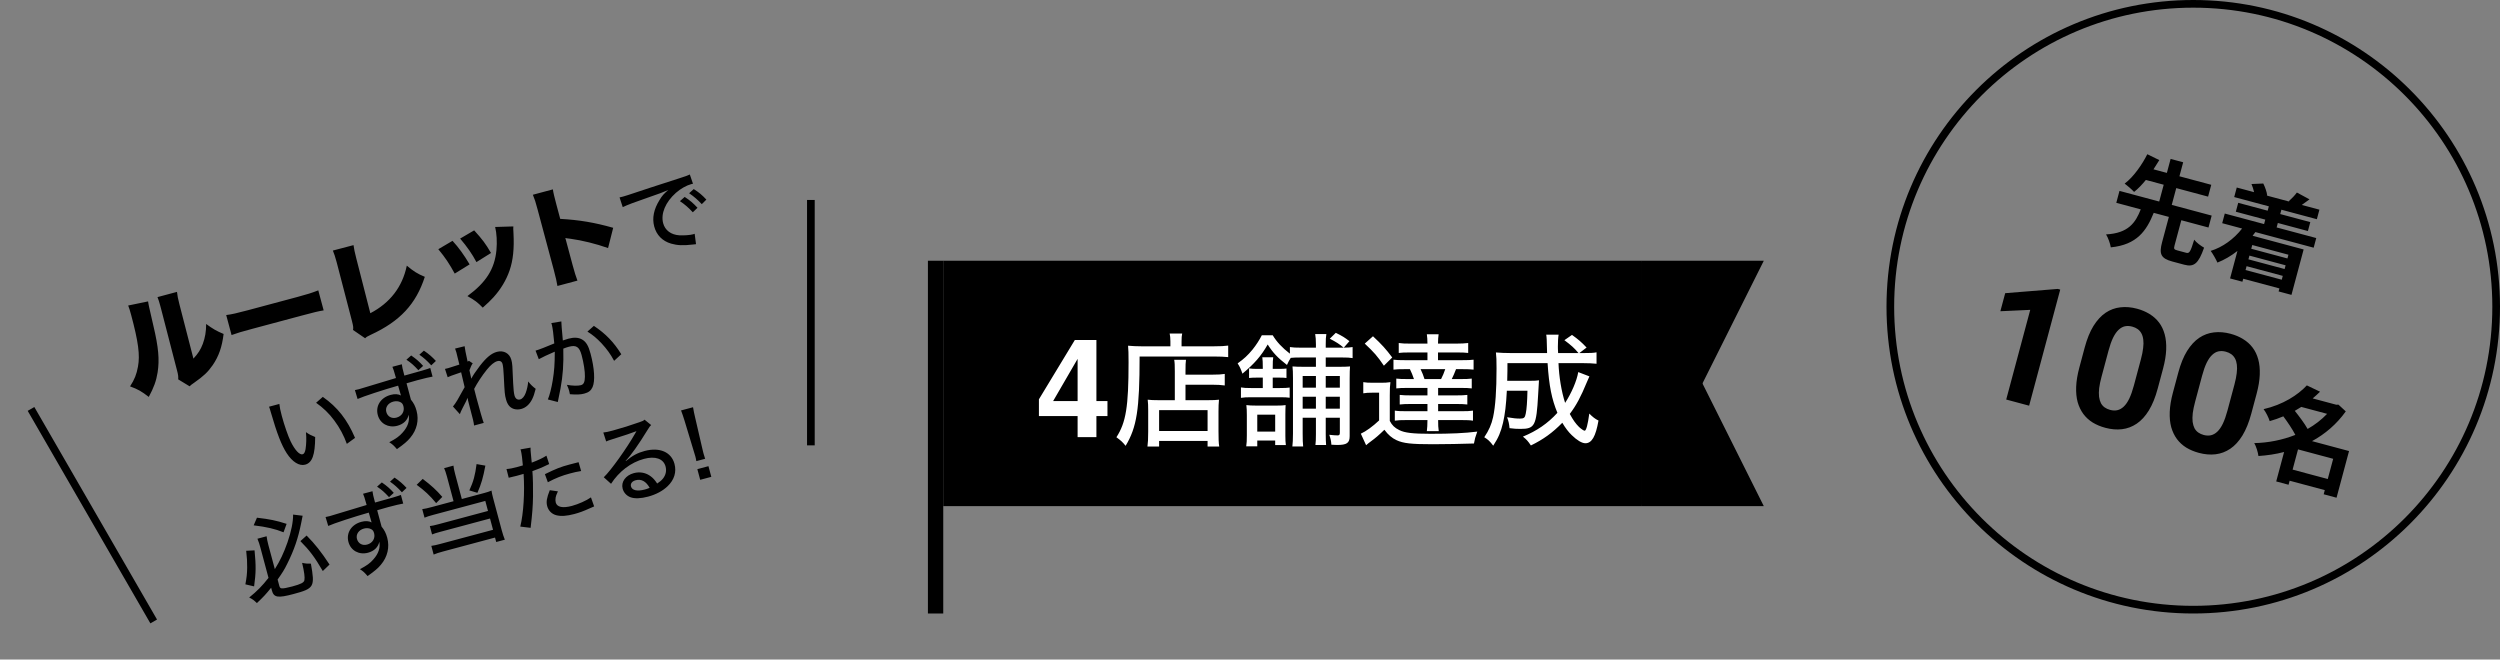
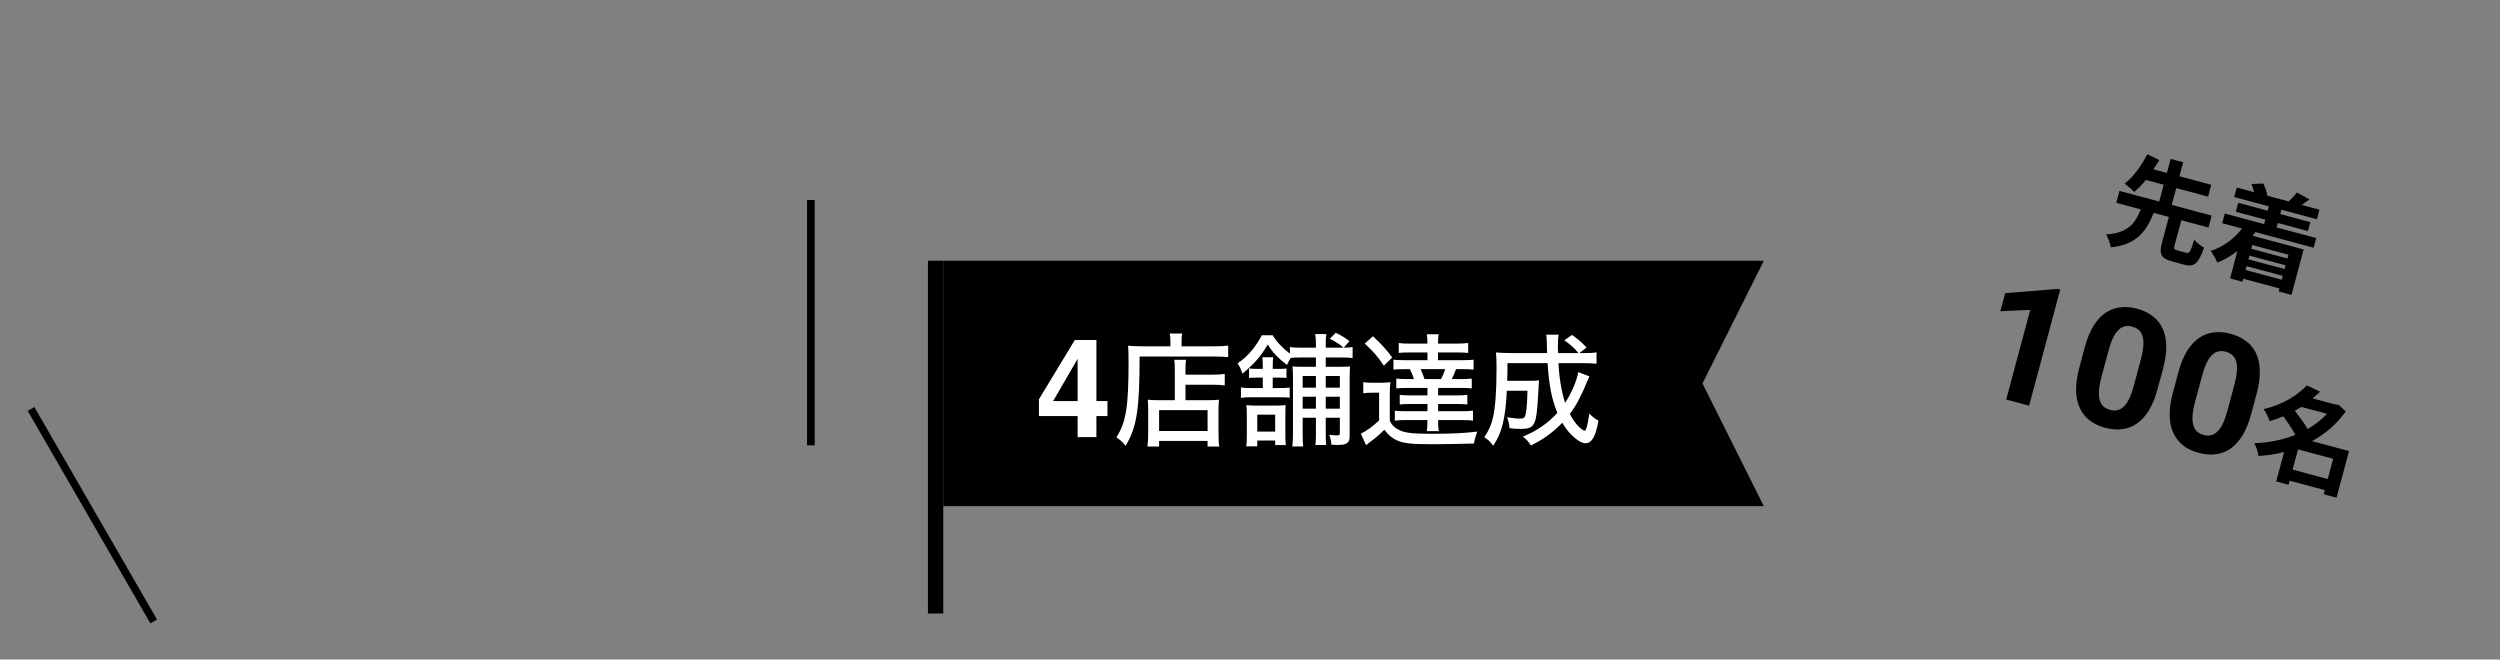
<svg xmlns="http://www.w3.org/2000/svg" width="326" height="86" viewBox="0 0 326 86" fill="none">
  <rect x="0" y="0" width="326" height="86" fill="#808080" stroke="none" />
  <path d="M214 34H230L214 66V34Z" fill="black" />
  <path d="M214 66H230L214 34V66Z" fill="black" />
  <rect x="121" y="34" width="2" height="46" fill="black" />
  <rect x="123" y="34" width="91" height="32" fill="black" />
  <path d="M144.413 54.258H142.972V57H140.52V54.258H135.475V52.069L140.159 44.335H142.972V52.298H144.413V54.258ZM140.52 52.298V46.796L137.329 52.298H140.52ZM153.196 52.184H151.052C150.412 52.184 150.076 52.168 149.66 52.12C149.708 52.536 149.724 52.904 149.724 53.512V56.28C149.724 57.192 149.692 57.784 149.628 58.232H151.148V57.496H157.468V58.232H158.988C158.908 57.768 158.892 57.16 158.892 56.216V53.672C158.892 53.016 158.908 52.6 158.956 52.12C158.54 52.168 158.204 52.184 157.564 52.184H154.588V50.168H158.092C158.732 50.168 159.26 50.2 159.708 50.264V48.76C159.324 48.824 158.844 48.856 158.044 48.856H154.588V48.44C154.588 47.592 154.604 47.256 154.652 46.92H153.116C153.18 47.272 153.196 47.592 153.196 48.44V52.184ZM151.148 53.48H157.468V56.2H151.148V53.48ZM152.62 45.16H148.908C148.22 45.16 147.644 45.128 147.1 45.08C147.148 45.608 147.164 46.088 147.164 47.24C147.164 53.016 146.828 55.096 145.58 57.016C146.188 57.464 146.364 57.624 146.78 58.136C148.236 55.72 148.604 53.4 148.604 46.488H158.252C159.084 46.488 159.692 46.52 160.156 46.568V45.064C159.708 45.128 159.148 45.16 158.236 45.16H154.076V44.536C154.076 44.056 154.092 43.768 154.156 43.496H152.524C152.588 43.8 152.62 44.072 152.62 44.52V45.16ZM171.596 46.616V47.832H170.108C169.34 47.832 168.972 47.816 168.54 47.784C168.588 48.248 168.604 48.536 168.604 49.336V56.52C168.604 57.32 168.572 57.8 168.524 58.216H169.932C169.884 57.752 169.868 57.4 169.868 56.504V54.472H171.596V56.6C171.596 57.256 171.58 57.64 171.532 58.024H172.924C172.892 57.624 172.876 57.272 172.876 56.584V54.472H174.716V56.408C174.716 56.696 174.652 56.776 174.412 56.776C174.204 56.776 173.708 56.744 173.34 56.696C173.516 57.224 173.58 57.496 173.612 57.992C174.14 58.024 174.204 58.024 174.348 58.024C175.628 58.024 175.996 57.768 175.996 56.872V49.368C175.996 48.552 176.012 48.2 176.044 47.784C175.612 47.816 175.308 47.832 174.572 47.832H172.876V46.616H175.036C175.644 46.616 176.012 46.632 176.38 46.696V45.256C176.012 45.32 175.804 45.32 175.228 45.336L175.964 44.488C175.372 44.024 175.036 43.816 174.188 43.4L173.404 44.168C174.268 44.616 174.668 44.872 175.212 45.336H172.876V44.904C172.876 44.296 172.892 43.944 172.956 43.56H171.5C171.564 43.944 171.596 44.312 171.596 44.904V45.336H169.612C168.972 45.336 168.588 45.32 168.204 45.256V46.12C167.18 45.336 166.476 44.568 165.964 43.72H164.54C164.22 44.344 163.836 44.952 163.324 45.592C162.7 46.344 162.22 46.792 161.388 47.384C161.692 47.864 161.82 48.152 162.012 48.728C163.564 47.432 164.444 46.44 165.308 44.92C165.996 46.008 166.604 46.648 167.82 47.592C168.028 47.144 168.092 47.016 168.316 46.664C168.62 46.632 169.068 46.616 169.612 46.616H171.596ZM171.596 53.288H169.868V51.736H171.596V53.288ZM172.876 53.288V51.736H174.716V53.288H172.876ZM172.876 49.032H174.716V50.552H172.876V49.032ZM171.596 49.032V50.552H169.868V49.032H171.596ZM165.964 50.6V49.24H166.748C167.292 49.24 167.5 49.256 167.756 49.288V48.056C167.484 48.088 167.308 48.104 166.716 48.104H165.964V47.896C165.964 47.224 165.98 46.92 166.028 46.584H164.604C164.652 46.936 164.668 47.272 164.668 47.912V48.104H163.932C163.484 48.104 163.228 48.088 162.876 48.04V49.288C163.196 49.256 163.436 49.24 163.948 49.24H164.668V50.6H163.116C162.492 50.6 162.188 50.584 161.82 50.52V51.88C162.22 51.816 162.54 51.8 163.116 51.8H166.924C167.564 51.8 167.852 51.816 168.172 51.864V50.536C167.852 50.584 167.532 50.6 166.892 50.6H165.964ZM167.676 58.04C167.628 57.672 167.612 57.384 167.612 56.824V54.056C167.612 53.496 167.628 53.144 167.644 52.824C167.308 52.872 167.036 52.888 166.524 52.888H163.756C163.228 52.888 162.892 52.872 162.524 52.824C162.572 53.224 162.588 53.56 162.588 54.136V56.76C162.588 57.432 162.572 57.784 162.508 58.2H163.948V57.448H166.284V58.04H167.676ZM163.948 54.072H166.284V56.28H163.948V54.072ZM186.14 45.96V46.968H183.276C182.46 46.968 182.076 46.952 181.708 46.904V48.2C182.108 48.152 182.508 48.136 183.276 48.136H183.852C184.076 48.584 184.204 48.92 184.38 49.432H183.644C182.796 49.432 182.492 49.416 182.076 49.368V50.648C182.476 50.6 182.844 50.584 183.644 50.584H186.14V51.56H184.012C183.372 51.56 182.892 51.544 182.524 51.496V52.744C182.908 52.696 183.404 52.68 184.012 52.68H186.14V53.624H183.468C182.7 53.624 182.268 53.608 181.884 53.544V54.856C182.284 54.792 182.732 54.776 183.468 54.776H186.14C186.14 55.432 186.108 55.8 186.06 56.216H187.612C187.548 55.8 187.532 55.4 187.532 54.776H190.524C191.212 54.776 191.692 54.792 192.076 54.856V53.544C191.692 53.608 191.276 53.624 190.508 53.624H187.532V52.68H189.868C190.476 52.68 190.956 52.696 191.34 52.744V51.496C190.988 51.544 190.508 51.56 189.868 51.56H187.532V50.584H190.364C191.164 50.584 191.516 50.6 191.916 50.648V49.368C191.5 49.416 191.196 49.432 190.364 49.432H189.308C189.532 48.968 189.676 48.648 189.868 48.136H190.588C191.356 48.136 191.74 48.152 192.156 48.2V46.904C191.788 46.952 191.404 46.968 190.588 46.968H187.516V45.96H189.996C190.636 45.96 191.068 45.976 191.452 46.024V44.728C191.068 44.776 190.54 44.808 189.836 44.808H187.516C187.516 44.328 187.548 43.928 187.596 43.592H186.06C186.108 43.944 186.14 44.264 186.14 44.808H183.996C183.228 44.808 182.78 44.792 182.396 44.728V46.024C182.764 45.976 183.132 45.96 183.868 45.96H186.14ZM188.46 48.136C188.3 48.616 188.124 49.032 187.916 49.432H185.756C185.612 48.968 185.468 48.616 185.244 48.136H188.46ZM177.964 44.808C179.164 45.928 179.612 46.44 180.46 47.688L181.548 46.616C180.732 45.528 180.204 44.936 179.036 43.848L177.964 44.808ZM177.772 51.288C178.172 51.224 178.428 51.208 178.892 51.208H179.836V54.824C179.004 55.608 178.124 56.248 177.452 56.552L178.14 58.056C178.348 57.88 178.492 57.752 178.78 57.544C179.356 57.128 179.82 56.728 180.524 56.04C181.004 56.696 181.516 57.128 182.108 57.4C183.004 57.816 184.028 57.928 186.844 57.928C188.524 57.928 190.732 57.88 192.204 57.832C192.316 57.224 192.364 57.032 192.636 56.28C191.004 56.488 189.18 56.568 186.556 56.568C184.236 56.568 183.164 56.44 182.476 56.088C181.852 55.784 181.532 55.464 181.228 54.888V51.56C181.228 50.728 181.244 50.36 181.308 49.832C180.892 49.896 180.572 49.912 180.092 49.912H179.036C178.428 49.912 178.156 49.896 177.772 49.832V51.288ZM205.804 48.52C205.612 49.656 204.94 51.224 204.092 52.536C203.612 51.064 203.292 49.096 203.228 47.352H206.316C207.132 47.352 207.676 47.384 208.188 47.432V45.944C207.788 46.024 207.356 46.04 206.492 46.04H205.948L206.892 45.32C206.204 44.6 205.82 44.264 204.988 43.672L203.996 44.36C204.892 45.032 205.292 45.384 205.836 46.04H203.18C203.148 45.544 203.148 45.384 203.148 45.192C203.148 44.584 203.18 43.976 203.244 43.64H201.628C201.692 44.072 201.692 44.072 201.74 46.04H197.068C196.252 46.04 195.644 46.008 195.068 45.96C195.132 46.536 195.148 46.92 195.148 48.04C195.148 50.92 195.004 52.968 194.7 54.392C194.492 55.336 194.156 56.12 193.548 57.016C194.044 57.32 194.268 57.528 194.716 58.12C195.404 57.064 195.708 56.344 195.996 55.128C196.252 54.008 196.396 52.824 196.492 50.952H199.18C199.148 52.36 199.084 53.336 198.956 53.944C198.86 54.472 198.716 54.584 198.22 54.584C197.756 54.584 197.388 54.552 196.524 54.408C196.732 54.984 196.78 55.208 196.844 55.832C197.452 55.912 197.772 55.928 198.268 55.928C200.14 55.928 200.348 55.528 200.572 51.496C200.652 49.928 200.652 49.928 200.684 49.592C200.38 49.64 200.108 49.656 199.532 49.656H196.54C196.572 48.344 196.572 48.344 196.572 47.352H201.804C201.996 50.328 202.348 52.056 203.084 53.832C201.82 55.224 200.38 56.2 198.588 56.936C199.068 57.32 199.228 57.496 199.628 58.088C201.244 57.304 202.46 56.424 203.724 55.128C204.14 55.832 204.524 56.328 204.956 56.744C205.644 57.416 206.284 57.8 206.732 57.8C207.564 57.8 208.076 56.936 208.444 54.84C208.012 54.632 207.66 54.36 207.244 53.928C207.052 55.352 206.844 56.168 206.636 56.168C206.524 56.168 206.172 55.928 205.9 55.672C205.468 55.24 205.132 54.776 204.7 53.976C205.548 52.856 206.124 51.784 206.956 49.768C207.148 49.304 207.148 49.304 207.26 49.08L205.804 48.52Z" fill="white" />
-   <path d="M16.714 39.839C16.849 40.18 16.942 40.474 17.102 41.069C18.04 44.571 18.273 46.306 17.992 47.802C17.812 48.806 17.545 49.487 16.959 50.383C17.988 50.76 18.468 51.037 19.4 51.758C20.059 50.538 20.377 49.67 20.555 48.55C20.809 46.902 20.678 45.328 20.002 42.48C19.379 39.777 19.379 39.777 19.31 39.303L16.714 39.839ZM20.536 38.742C20.664 39.056 20.757 39.35 20.873 39.783L21.004 40.27L23.081 48.293C23.23 48.848 23.264 49.085 23.237 49.469L24.726 50.375C24.873 50.219 24.97 50.15 25.312 49.913C26.544 49.047 27.113 48.518 27.739 47.611C28.531 46.456 28.955 45.227 29.158 43.549C28.228 43.16 27.782 42.903 26.881 42.246C26.884 43.23 26.748 44.021 26.446 44.841C26.157 45.6 25.829 46.108 25.222 46.763L23.391 39.659C23.191 38.858 23.146 38.638 23.079 38.061L20.536 38.742ZM30.196 43.691C31.003 43.402 31.446 43.269 32.96 42.863L39.397 41.139C40.939 40.726 41.538 40.58 42.205 40.473L41.505 37.863C40.625 38.201 40.118 38.366 38.766 38.728L32.302 40.46C30.895 40.837 30.158 41.005 29.497 41.081L30.196 43.691ZM43.405 32.673C43.568 33.064 43.711 33.49 43.881 34.125C43.899 34.193 43.921 34.274 43.939 34.342L45.899 41.875C46.067 42.555 46.093 42.707 46.034 43.027L47.615 44.111C47.808 43.914 47.886 43.879 48.361 43.65C52.165 41.892 54.247 39.653 55.396 36.098C54.452 35.713 53.91 35.366 53.048 34.64C52.474 37.417 50.858 39.503 48.29 40.843L46.45 33.654C46.25 32.853 46.169 32.497 46.099 31.965L43.405 32.673ZM57.155 32.496C58.078 33.611 58.565 34.35 59.297 35.676L61.237 34.475C60.52 33.261 59.804 32.265 59.008 31.405L57.155 32.496ZM60.002 31.11C60.934 32.208 61.571 33.125 62.128 34.178L64.027 32.988C63.328 31.784 62.921 31.241 61.831 30.04L60.002 31.11ZM64.568 29.597C64.768 30.398 64.835 31.569 64.737 32.61C64.5 35.079 63.389 36.826 60.953 38.609C61.91 39.15 62.271 39.416 62.952 40.118C63.641 39.498 63.952 39.197 64.345 38.773C65.295 37.721 66.009 36.544 66.449 35.267C66.906 33.942 67.064 32.421 66.958 30.406C66.925 29.849 66.924 29.791 66.94 29.526L64.568 29.597ZM75.298 36.592C75.113 36.12 74.905 35.451 74.662 34.545L73.72 31.029C73.877 31.074 73.877 31.074 74.401 31.136C75.906 31.342 77.737 31.793 79.291 32.348L79.96 29.705C77.513 29.012 75.555 28.682 73.053 28.541L72.557 26.688C72.314 25.782 72.147 25.102 72.096 24.695L69.486 25.395C69.763 26.103 69.812 26.235 70.106 27.33L72.215 35.201C72.501 36.269 72.579 36.668 72.688 37.291L75.298 36.592ZM81.205 27.011C81.777 26.733 82.734 26.365 84.714 25.685C85.921 25.275 86.372 25.104 87.152 24.771C86.575 25.261 86.344 25.509 86.01 26.071C85.253 27.28 85.016 28.437 85.311 29.538C85.609 30.651 86.379 31.438 87.511 31.768C88.319 31.999 89.05 32.039 90.363 31.886C90.555 31.86 90.604 31.859 90.761 31.842L90.584 30.485C90.495 30.522 90.425 30.541 90.379 30.553C89.973 30.662 89.168 30.716 88.588 30.685C87.501 30.616 86.722 30.029 86.477 29.114C86.142 27.862 86.78 26.349 88.145 25.139C88.759 24.601 89.514 24.175 90.164 24.001C90.21 23.989 90.279 23.97 90.364 23.96L89.953 22.753C89.769 22.852 89.43 22.98 88.64 23.23C85.95 24.087 83.212 24.994 81.9 25.433C81.625 25.519 81.455 25.577 81.246 25.633C81.118 25.667 80.98 25.704 80.791 25.743L81.205 27.011ZM88.661 26.23C89.312 26.665 89.767 27.064 90.342 27.681L90.955 27.094C90.347 26.449 89.993 26.147 89.284 25.678L88.661 26.23ZM89.864 25.2C90.517 25.646 90.972 26.046 91.512 26.622L92.11 26.027C91.52 25.402 91.184 25.119 90.463 24.654L89.864 25.2ZM35.083 53.035C35.172 53.272 35.202 53.338 35.307 53.732C36.12 56.533 36.695 58.032 37.395 59.111C38.133 60.243 39.027 60.798 39.792 60.593C40.719 60.345 41.089 59.314 41.099 56.988C40.528 56.756 40.34 56.657 39.898 56.353C39.97 57.179 39.947 57.881 39.845 58.567C39.776 58.958 39.652 59.19 39.466 59.239C39.061 59.348 38.45 58.692 37.895 57.549C37.56 56.856 37.065 55.423 36.748 54.241C36.565 53.557 36.47 53.11 36.428 52.674L35.083 53.035ZM41.219 52.521C42.138 53.169 42.922 53.916 43.59 54.83C44.283 55.75 44.861 56.838 45.227 57.882L46.297 57.099C45.27 54.703 44.024 53.111 42.094 51.752L41.219 52.521ZM46.807 50.75C46.622 50.8 46.529 50.825 46.28 50.867L46.628 52.028C47.324 51.705 50.077 50.806 51.914 50.289L52.282 51.569C51.932 51.377 51.478 51.35 50.944 51.493C49.646 51.841 48.946 52.935 49.263 54.118C49.564 55.242 50.642 55.835 51.813 55.521C52.624 55.304 53.145 54.792 53.291 54.082C53.432 54.889 53.186 55.638 52.517 56.389C52.08 56.891 51.663 57.189 50.76 57.667C51.196 57.948 51.344 58.082 51.759 58.567C52.668 57.926 53.125 57.543 53.498 57.082C54.366 56.055 54.65 54.798 54.321 53.57C54.166 52.99 53.949 52.551 53.584 52.115L53.012 49.982C53.936 49.722 54.13 49.658 54.443 49.574C55.428 49.31 55.979 49.187 56.406 49.11L56.105 47.986C55.711 48.141 54.837 48.4 52.73 48.977C52.488 48.073 52.444 47.861 52.397 47.501L51.168 47.83C51.292 48.108 51.363 48.325 51.635 49.295L46.807 50.75ZM51.279 52.372C51.627 52.279 51.957 52.303 52.233 52.452C52.435 52.559 52.537 52.706 52.608 52.973C52.788 53.645 52.409 54.268 51.702 54.458C51.076 54.626 50.535 54.323 50.374 53.721C50.215 53.129 50.596 52.555 51.279 52.372ZM52.995 46.906C53.602 47.315 53.974 47.637 54.555 48.277L55.175 47.713C54.679 47.163 54.304 46.828 53.618 46.354L52.995 46.906ZM54.684 46.254C55.282 46.678 55.64 46.992 56.236 47.64L56.84 47.068C56.351 46.541 55.943 46.178 55.275 45.723L54.684 46.254ZM59.967 54.007C60.033 53.791 60.154 53.547 60.34 53.174C60.791 52.308 60.85 52.205 60.973 51.874C61.01 52.15 61.047 52.289 61.128 52.591C61.753 54.97 61.753 54.97 61.817 55.487L63.08 55.148C62.938 54.801 62.56 53.486 62.129 51.875C62.045 51.562 61.955 51.226 61.83 50.713C62.213 49.964 62.857 48.984 63.482 48.208C63.995 47.574 64.454 47.202 64.848 47.096C65.208 47 65.443 47.136 65.533 47.472C65.608 47.75 65.657 48.259 65.693 49.044C65.804 51.313 65.818 51.458 65.983 52.072C66.163 52.745 66.463 53.124 66.947 53.305C67.237 53.413 67.612 53.425 67.96 53.331C68.563 53.17 69.045 52.743 69.394 52.053C69.585 51.654 69.668 51.408 69.852 50.7C69.412 50.358 69.247 50.204 68.875 49.745C68.842 50.225 68.726 50.766 68.554 51.234C68.39 51.688 68.116 52.01 67.837 52.085C67.478 52.181 67.204 51.994 67.089 51.565C67.005 51.252 66.953 50.732 66.917 49.996C66.822 47.599 66.813 47.427 66.676 46.917C66.45 46.071 65.677 45.645 64.796 45.881C64.077 46.073 63.417 46.623 62.577 47.705C61.982 48.498 61.661 48.969 61.461 49.383L61.263 48.504C61.259 48.443 61.24 48.374 61.215 48.281C61.405 47.783 61.497 47.572 61.645 47.383L61.145 47.045C61.065 47.116 61.053 47.12 60.975 47.153C60.736 46.074 60.614 45.436 60.586 45.145L59.34 45.454C59.425 45.68 59.471 45.804 59.508 45.943C59.604 46.303 59.698 46.7 59.783 47.062C59.852 47.367 59.852 47.367 59.899 47.541C59.421 47.706 58.654 47.949 58.445 48.005C58.318 48.039 58.237 48.06 58.025 48.105L58.378 49.19C58.664 49.052 58.834 48.994 60.131 48.547C60.407 49.715 60.566 50.356 60.589 50.486C60.417 50.818 60.417 50.818 59.639 52.182C59.416 52.553 59.253 52.782 59.065 53.007L59.967 54.007ZM70.258 46.84C70.679 46.602 71.474 46.228 72.343 45.858C72.339 47.512 72.278 48.348 72.072 49.621C71.911 50.596 71.671 51.555 71.441 52.088L72.736 52.424C72.927 51.467 73.057 50.885 73.088 50.678C73.405 48.941 73.506 47.51 73.454 45.461C73.746 45.346 73.941 45.281 74.184 45.216C75.146 44.958 75.555 45.234 75.844 46.312C76.114 47.32 76.293 48.452 76.272 49.117C76.261 49.815 76.121 50.126 75.75 50.226C75.356 50.331 74.631 50.314 73.924 50.181C74.091 50.571 74.163 50.75 74.219 50.959C74.247 51.063 74.276 51.217 74.314 51.405C75.154 51.478 75.706 51.455 76.182 51.327C76.761 51.172 77.06 50.943 77.27 50.477C77.618 49.688 77.523 48.036 77.008 46.112C76.735 45.092 76.438 44.587 75.92 44.279C75.462 44.004 74.867 43.965 74.137 44.16C73.882 44.229 73.7 44.29 73.393 44.397C73.384 44.225 73.378 44.202 73.353 43.923C73.282 43.01 73.282 43.01 73.249 42.746C73.234 42.551 73.234 42.551 73.221 42.319C73.204 42.162 73.205 42.074 73.2 41.914L71.891 42.129C71.927 42.218 71.946 42.288 71.958 42.334C72.061 42.717 72.184 43.64 72.279 44.782C71.331 45.185 70.252 45.611 69.835 45.723L70.258 46.84ZM76.599 43.24C77.299 43.673 77.795 44.087 78.453 44.781C79.135 45.517 79.608 46.173 80.08 47.053L81.017 46.193C80.033 44.605 78.97 43.511 77.442 42.492L76.599 43.24ZM35.454 76.999C35.702 77.927 36.233 78.008 38.273 77.461C40.974 76.737 41.084 76.546 40.541 73.499C40.122 73.512 39.857 73.496 39.396 73.396C39.675 74.576 39.771 75.308 39.693 75.665C39.625 75.969 39.244 76.17 38.12 76.471C37.367 76.673 36.975 76.741 36.721 76.722C36.566 76.701 36.481 76.612 36.422 76.392L36.201 75.569C36.815 74.709 37.102 74.247 37.462 73.504C38.36 71.711 38.887 70.153 39.273 68.211C39.407 67.504 39.407 67.504 39.464 67.253L38.218 67.102C38.24 68.016 37.971 69.331 37.488 70.727C36.993 72.127 36.527 73.121 35.838 74.213L34.996 71.072C34.881 70.643 34.808 70.277 34.764 69.929L33.57 70.249C33.765 70.743 33.833 70.949 33.947 71.377L35.013 75.353C34.209 76.388 33.525 77.081 32.494 77.916C32.938 78.133 33.141 78.29 33.496 78.642C34.33 77.859 34.659 77.51 35.358 76.64L35.454 76.999ZM33.078 68.505C34.773 68.709 35.86 68.964 36.974 69.411L37.374 68.31C36.002 67.87 35.213 67.709 33.507 67.508L33.078 68.505ZM32.104 71.822C32.21 72.775 32.235 73.24 32.231 74.012C32.219 74.847 32.165 75.296 31.997 76.199L33.136 76.465C33.38 74.685 33.392 73.8 33.194 71.766L32.104 71.822ZM39.17 70.562C40.343 71.739 41.03 72.635 42.092 74.463L42.971 73.618C41.898 71.98 41.089 70.955 39.982 69.835L39.17 70.562ZM42.981 67.305C42.796 67.354 42.703 67.379 42.453 67.421L42.802 68.583C43.498 68.26 46.251 67.36 48.088 66.843L48.456 68.124C48.106 67.932 47.651 67.904 47.118 68.047C45.82 68.395 45.12 69.49 45.436 70.672C45.738 71.796 46.816 72.389 47.986 72.076C48.798 71.858 49.319 71.346 49.464 70.636C49.606 71.443 49.359 72.192 48.691 72.943C48.254 73.445 47.837 73.743 46.934 74.221C47.37 74.502 47.517 74.636 47.933 75.121C48.842 74.48 49.298 74.097 49.672 73.637C50.54 72.609 50.824 71.353 50.495 70.124C50.34 69.544 50.123 69.106 49.757 68.669L49.186 66.537C50.11 66.277 50.304 66.212 50.617 66.128C51.602 65.864 52.153 65.742 52.58 65.665L52.278 64.54C51.885 64.695 51.011 64.954 48.904 65.531C48.662 64.627 48.617 64.415 48.571 64.055L47.342 64.385C47.466 64.662 47.537 64.879 47.809 65.85L42.981 67.305ZM47.453 68.926C47.801 68.833 48.13 68.857 48.407 69.007C48.609 69.114 48.711 69.26 48.782 69.527C48.962 70.199 48.583 70.823 47.876 71.012C47.25 71.18 46.709 70.878 46.547 70.275C46.389 69.684 46.769 69.11 47.453 68.926ZM49.169 63.46C49.776 63.869 50.148 64.192 50.729 64.831L51.348 64.268C50.853 63.717 50.477 63.383 49.791 62.908L49.169 63.46ZM50.858 62.809C51.456 63.233 51.813 63.547 52.409 64.195L53.014 63.623C52.525 63.095 52.117 62.732 51.449 62.278L50.858 62.809ZM59.144 65.359L56.246 66.135C55.736 66.272 55.42 66.344 55.06 66.391L55.358 67.504C55.717 67.358 55.98 67.275 56.479 67.142L63.283 65.319L63.634 66.628L57.166 68.361C56.621 68.507 56.328 68.573 56.049 68.599L56.341 69.688C56.622 69.576 56.92 69.483 57.407 69.353L63.898 67.614L64.292 69.086L57.407 70.93C56.874 71.073 56.593 71.136 56.244 71.18L56.548 72.316C56.872 72.18 57.214 72.063 57.724 71.927L64.551 70.097L64.706 70.677L65.831 70.375C65.685 70.017 65.562 69.652 65.425 69.142L64.298 64.935C64.196 64.552 64.139 64.294 64.09 63.972C63.778 64.105 63.56 64.176 63.19 64.275L60.222 65.07L59.356 61.836C59.219 61.326 59.158 61.007 59.13 60.717L57.913 61.043C58.043 61.343 58.151 61.65 58.278 62.125L59.144 65.359ZM54.334 63.219C55.387 63.993 56.031 64.591 56.875 65.607L57.676 64.796C56.902 63.898 56.245 63.303 55.122 62.449L54.334 63.219ZM62.145 60.517C61.96 61.958 61.744 62.774 61.202 63.95L62.255 64.265C62.771 63.083 62.988 62.317 63.293 60.719L62.145 60.517ZM66.338 62.301C66.396 62.285 66.442 62.273 66.466 62.267C66.628 62.223 66.825 62.17 67.002 62.136C67.167 62.104 67.26 62.079 67.341 62.057C67.584 61.992 68.172 61.822 68.277 61.794C68.437 64.198 68.267 66.952 67.845 68.668L69.193 68.829C69.417 66.93 69.481 66.055 69.505 64.757C69.524 63.621 69.496 62.262 69.424 61.437C69.982 61.25 70.766 60.928 71.279 60.666C71.522 60.552 71.522 60.552 71.612 60.515L71.255 59.418C70.757 59.738 70.194 60.001 69.338 60.329C69.315 60.013 69.296 59.893 69.26 59.53C69.176 58.658 69.176 58.658 69.186 58.37L67.868 58.599C67.898 58.665 67.914 58.723 67.923 58.758C68.016 59.106 68.126 59.934 68.18 60.689C67.928 60.769 67.754 60.816 67.499 60.884C66.827 61.064 66.496 61.128 66.045 61.162L66.338 62.301ZM75.447 60.27C74.76 60.442 74.574 60.492 74.25 60.579C73.079 60.892 72.518 61.117 71.057 61.831L71.439 62.885C72.506 62.325 73.235 62.031 74.336 61.736C74.881 61.59 75.209 61.514 75.781 61.423L75.447 60.27ZM71.692 63.922C71.29 64.925 71.205 65.444 71.354 66.001C71.513 66.592 71.954 67.033 72.542 67.186C73.156 67.344 73.912 67.291 74.897 67.027C75.557 66.85 76.078 66.661 76.954 66.264C77.231 66.141 77.3 66.122 77.477 66.037L77.061 64.857C76.465 65.277 75.434 65.74 74.576 65.97C73.371 66.293 72.632 66.131 72.47 65.528C72.42 65.342 72.416 65.095 72.456 64.873C72.491 64.677 72.549 64.525 72.751 64.073L71.692 63.922ZM79.046 57.567C79.268 57.47 79.358 57.433 79.61 57.353C81.353 56.812 82.571 56.398 82.973 56.229L82.988 56.237C82.962 56.281 82.869 56.443 82.844 56.487C81.75 58.432 79.625 61.399 78.731 62.235L79.68 63.087C80.715 61.48 82.273 60.292 83.977 59.836C85.449 59.441 86.518 59.813 86.791 60.833C86.94 61.39 86.816 61.945 86.454 62.402C86.257 62.641 86.056 62.819 85.696 63.052C85.385 62.589 85.19 62.368 84.877 62.129C84.249 61.639 83.449 61.48 82.649 61.695C81.582 61.98 80.957 62.844 81.193 63.725C81.332 64.246 81.718 64.665 82.239 64.848C82.763 65.043 83.587 65.009 84.514 64.76C85.557 64.481 86.425 64.012 87.067 63.393C87.926 62.566 88.238 61.551 87.952 60.485C87.539 58.943 86.009 58.285 84.061 58.807C83.134 59.055 82.482 59.404 81.618 60.12L81.586 60.091C82.258 59.402 83.242 58.02 84.443 56.058C84.704 55.641 84.758 55.564 84.907 55.425L84.048 54.723C83.911 54.859 83.801 54.913 83.436 55.036C82.325 55.433 80.973 55.858 79.918 56.14C79.281 56.311 79.069 56.355 78.671 56.4L79.046 57.567ZM84.716 63.613C84.369 63.756 84.299 63.774 84.067 63.837C83.094 64.097 82.419 63.943 82.282 63.433C82.183 63.062 82.422 62.749 82.897 62.622C83.627 62.426 84.239 62.76 84.716 63.613ZM91.95 59.824C91.879 59.607 91.793 59.332 91.759 59.204C91.746 59.158 91.731 59.1 91.706 59.007C91.693 58.911 91.649 58.749 91.593 58.54L90.654 54.481C90.542 54.014 90.444 53.556 90.372 53.103L88.808 53.522C88.95 53.869 89.11 54.373 89.264 54.854L90.469 58.842C90.632 59.357 90.632 59.357 90.681 59.542C90.74 59.763 90.76 59.882 90.802 60.131L91.95 59.824ZM92.755 62.18L92.382 60.789L90.933 61.177L91.306 62.568L92.755 62.18Z" fill="black" />
  <path d="M106.238 26.075L105.238 26.075L105.238 58.075L106.238 58.075L106.238 26.075Z" fill="black" />
  <path d="M4.476 53.074L3.61 53.574L19.61 81.287L20.476 80.787L4.476 53.074Z" fill="black" />
  <path d="M283.911 32.649C283.492 32.537 283.443 32.451 283.562 32.005L284.443 28.719L287.986 29.668L288.402 28.113L283.196 26.718L283.783 24.527L287.935 25.64L288.348 24.098L284.196 22.986L284.685 21.16L283.049 20.722L282.56 22.547L280.815 22.08C281.087 21.66 281.339 21.263 281.573 20.877L280.01 20.11C279.356 21.413 278.231 23.069 277.055 23.942C277.394 24.192 277.983 24.698 278.287 25.026C278.8 24.627 279.325 24.072 279.821 23.466L282.147 24.089L281.56 26.28L276.381 24.892L275.964 26.447L279.155 27.302C278.474 29.033 277.554 30.41 274.628 30.567C274.902 31.003 275.175 31.772 275.248 32.256C278.674 31.913 279.903 30.082 280.846 27.755L282.82 28.284L281.94 31.57C281.53 33.098 281.748 33.693 283.262 34.099L284.831 34.519C286.088 34.856 286.677 34.39 287.412 32.297C287.008 32.073 286.377 31.614 286.125 31.257C285.644 32.838 285.494 33.073 285.088 32.965L283.911 32.649ZM298.413 33.216L298.282 33.703L293.563 32.438L293.693 31.951L298.413 33.216ZM292.82 35.21L292.954 34.71L297.674 35.974L297.54 36.475L292.82 35.21ZM297.913 35.082L293.193 33.817L293.324 33.331L298.043 34.595L297.913 35.082ZM301.702 32.3L302.039 31.042L296.873 29.658L297.029 29.077L300.951 30.127L301.262 28.964L297.341 27.914L297.493 27.346L302.118 28.585L302.451 27.341L300.152 26.725C300.455 26.516 300.795 26.274 301.159 25.995L299.514 25.104C299.277 25.447 298.818 25.918 298.456 26.241L298.543 26.294L295.568 25.496L295.643 25.488C295.599 25.055 295.379 24.417 295.132 23.93L293.593 23.996C293.737 24.325 293.853 24.703 293.932 25.058L291.673 24.453L291.34 25.697L295.857 26.907L295.704 27.475L291.864 26.446L291.552 27.609L295.393 28.638L295.237 29.22L290.112 27.846L289.775 29.104L292.371 29.8C291.292 31.177 289.834 32.236 288.271 32.716C288.55 33.08 288.982 33.848 289.152 34.242C290.044 33.887 290.936 33.372 291.762 32.724L290.801 36.307L292.411 36.738L292.516 36.346L297.235 37.611L297.13 38.003L298.807 38.452L300.394 32.529L293.741 30.746C293.869 30.592 293.984 30.435 294.102 30.264L301.702 32.3ZM268.654 37.762L264.598 52.901L261.61 52.1L264.743 40.406L260.847 40.585L261.478 38.23L268.333 37.676L268.654 37.762ZM282.065 48.061L281.364 50.676C281.06 51.81 280.677 52.757 280.214 53.515C279.753 54.266 279.224 54.844 278.627 55.247C278.038 55.645 277.399 55.886 276.71 55.968C276.021 56.05 275.295 55.989 274.535 55.785C273.926 55.622 273.379 55.394 272.894 55.101C272.411 54.801 272.003 54.429 271.67 53.984C271.344 53.54 271.096 53.026 270.927 52.439C270.767 51.847 270.702 51.178 270.732 50.429C270.762 49.681 270.899 48.85 271.144 47.937L271.844 45.322C272.148 44.188 272.53 43.249 272.989 42.504C273.456 41.755 273.985 41.181 274.573 40.782C275.169 40.386 275.81 40.15 276.498 40.075C277.187 39.992 277.912 40.053 278.673 40.257C279.282 40.42 279.824 40.651 280.3 40.949C280.785 41.242 281.195 41.608 281.53 42.046C281.865 42.484 282.113 42.999 282.273 43.591C282.435 44.175 282.501 44.842 282.471 45.59C282.443 46.331 282.308 47.155 282.065 48.061ZM278.26 50.267L279.174 46.853C279.321 46.306 279.418 45.821 279.465 45.396C279.519 44.973 279.525 44.604 279.483 44.289C279.444 43.967 279.361 43.693 279.237 43.467C279.112 43.24 278.95 43.056 278.751 42.914C278.552 42.771 278.317 42.664 278.048 42.592C277.709 42.501 277.39 42.486 277.092 42.547C276.801 42.61 276.526 42.763 276.269 43.005C276.013 43.24 275.773 43.584 275.548 44.035C275.332 44.481 275.133 45.044 274.951 45.721L274.037 49.135C273.89 49.682 273.789 50.17 273.733 50.6C273.684 51.031 273.679 51.412 273.717 51.741C273.763 52.065 273.845 52.342 273.961 52.573C274.085 52.8 274.247 52.984 274.446 53.126C274.652 53.27 274.89 53.379 275.16 53.451C275.492 53.54 275.804 53.553 276.095 53.49C276.395 53.422 276.674 53.267 276.931 53.025C277.198 52.777 277.44 52.427 277.658 51.974C277.876 51.52 278.076 50.952 278.26 50.267ZM294.267 51.331L293.566 53.946C293.262 55.08 292.879 56.026 292.416 56.785C291.956 57.536 291.427 58.113 290.829 58.517C290.24 58.915 289.602 59.155 288.912 59.238C288.223 59.32 287.498 59.259 286.737 59.055C286.128 58.892 285.581 58.664 285.096 58.371C284.613 58.071 284.205 57.698 283.872 57.253C283.546 56.81 283.299 56.295 283.13 55.709C282.969 55.117 282.904 54.447 282.934 53.699C282.964 52.951 283.101 52.12 283.346 51.207L284.047 48.592C284.351 47.458 284.732 46.518 285.191 45.774C285.659 45.024 286.187 44.45 286.776 44.052C287.371 43.656 288.013 43.42 288.7 43.344C289.389 43.262 290.115 43.323 290.875 43.527C291.484 43.69 292.027 43.921 292.503 44.219C292.988 44.512 293.398 44.877 293.732 45.316C294.067 45.754 294.315 46.269 294.475 46.86C294.637 47.445 294.703 48.111 294.673 48.859C294.645 49.601 294.51 50.425 294.267 51.331ZM290.462 53.536L291.377 50.123C291.523 49.576 291.62 49.09 291.667 48.666C291.721 48.243 291.727 47.874 291.686 47.559C291.646 47.236 291.564 46.962 291.439 46.736C291.314 46.51 291.152 46.326 290.953 46.183C290.754 46.041 290.52 45.934 290.25 45.861C289.911 45.771 289.592 45.756 289.294 45.817C289.003 45.88 288.729 46.032 288.471 46.275C288.215 46.51 287.975 46.853 287.75 47.305C287.534 47.751 287.335 48.313 287.154 48.991L286.239 52.405C286.093 52.951 285.991 53.439 285.936 53.869C285.887 54.301 285.881 54.681 285.919 55.01C285.966 55.334 286.047 55.612 286.163 55.843C286.288 56.069 286.45 56.254 286.649 56.396C286.855 56.54 287.093 56.648 287.362 56.721C287.694 56.809 288.006 56.822 288.297 56.76C288.597 56.692 288.876 56.537 289.134 56.294C289.4 56.047 289.642 55.697 289.86 55.243C290.078 54.79 290.279 54.221 290.462 53.536ZM298.956 61.237L299.663 58.6L304.247 59.829L303.54 62.466L298.956 61.237ZM303.456 53.964C302.73 54.726 301.87 55.394 300.913 55.935C300.501 55.201 299.817 54.293 299.241 53.574C299.533 53.406 299.811 53.234 300.089 53.062L303.456 53.964ZM306.315 58.817L301.487 57.524C303.184 56.602 304.703 55.313 305.889 53.645L304.936 52.766L304.644 52.775L301.574 51.953C301.912 51.666 302.236 51.376 302.533 51.079L300.812 50.255C299.632 51.519 297.703 52.77 295.17 53.353C295.462 53.721 295.83 54.457 295.969 54.915C296.597 54.735 297.188 54.531 297.745 54.289C298.31 55.049 298.933 55.97 299.314 56.71C297.629 57.374 295.775 57.747 293.954 57.781C294.205 58.196 294.434 58.967 294.503 59.464C295.625 59.388 296.755 59.227 297.847 58.94L296.818 62.78L298.427 63.212L298.568 62.684L303.153 63.913L303.008 64.453L304.685 64.903L306.315 58.817Z" fill="black" />
-   <circle cx="286" cy="40" r="39.5" stroke="black" />
</svg>